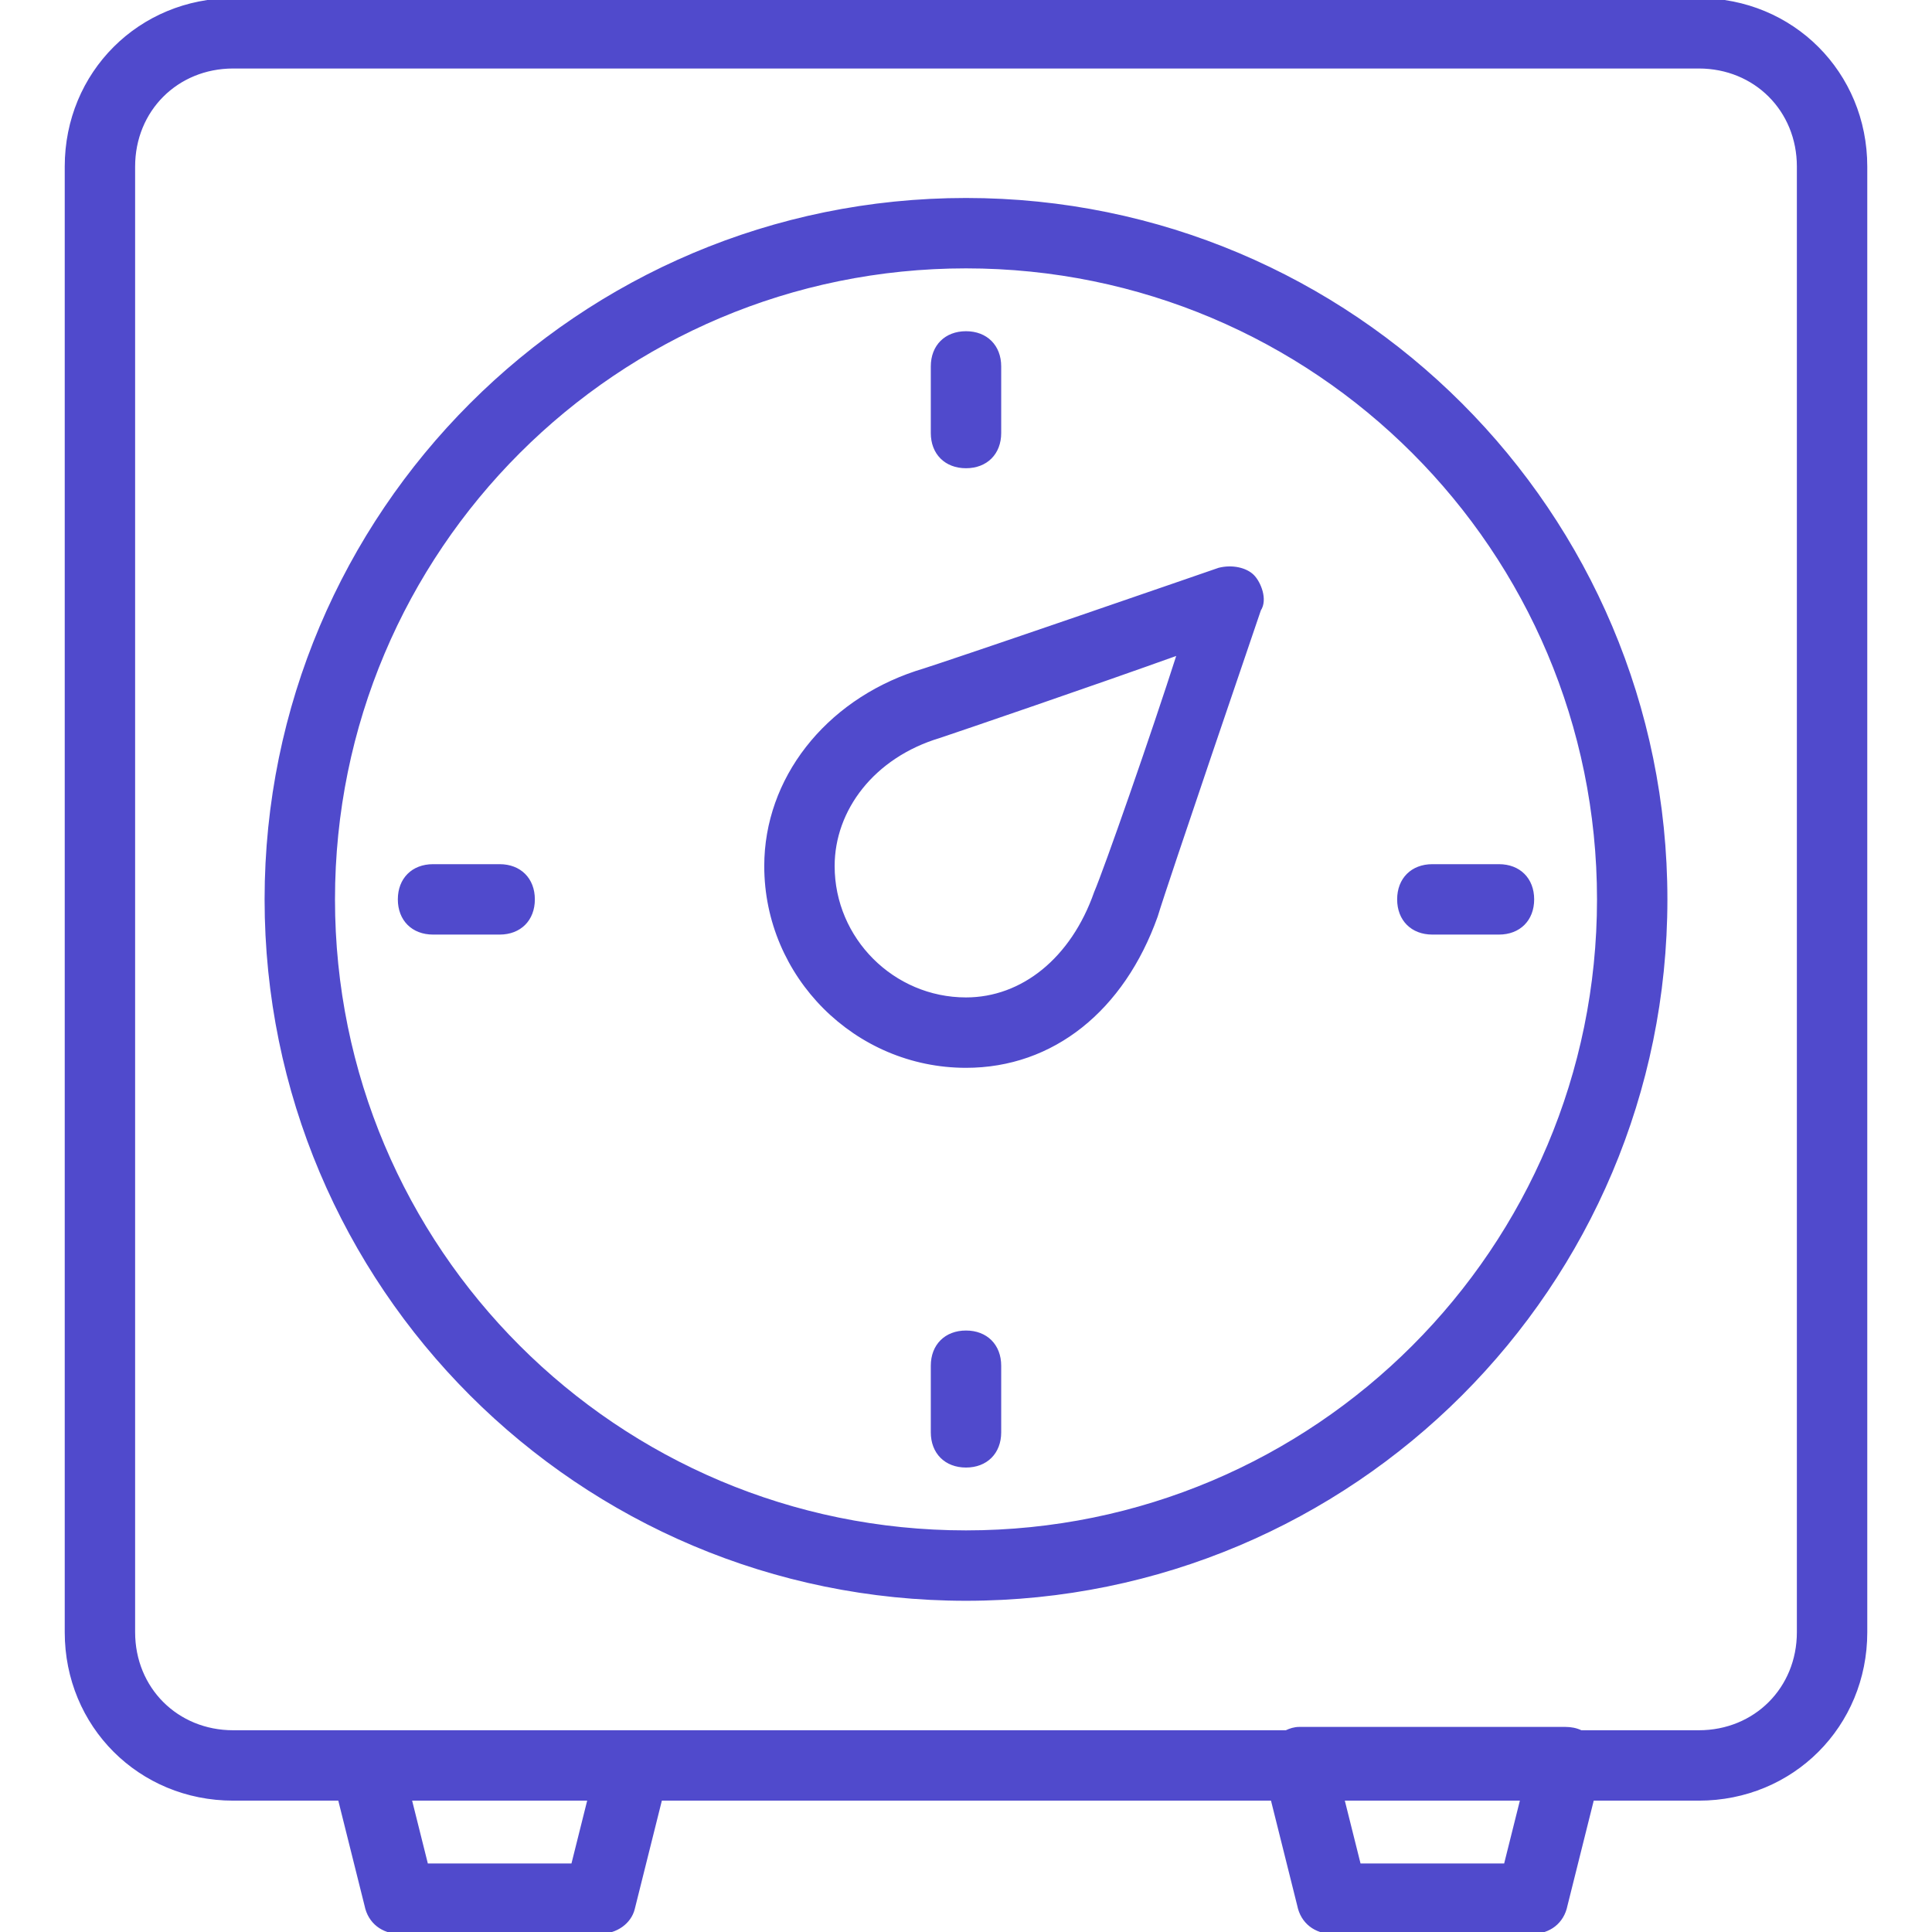
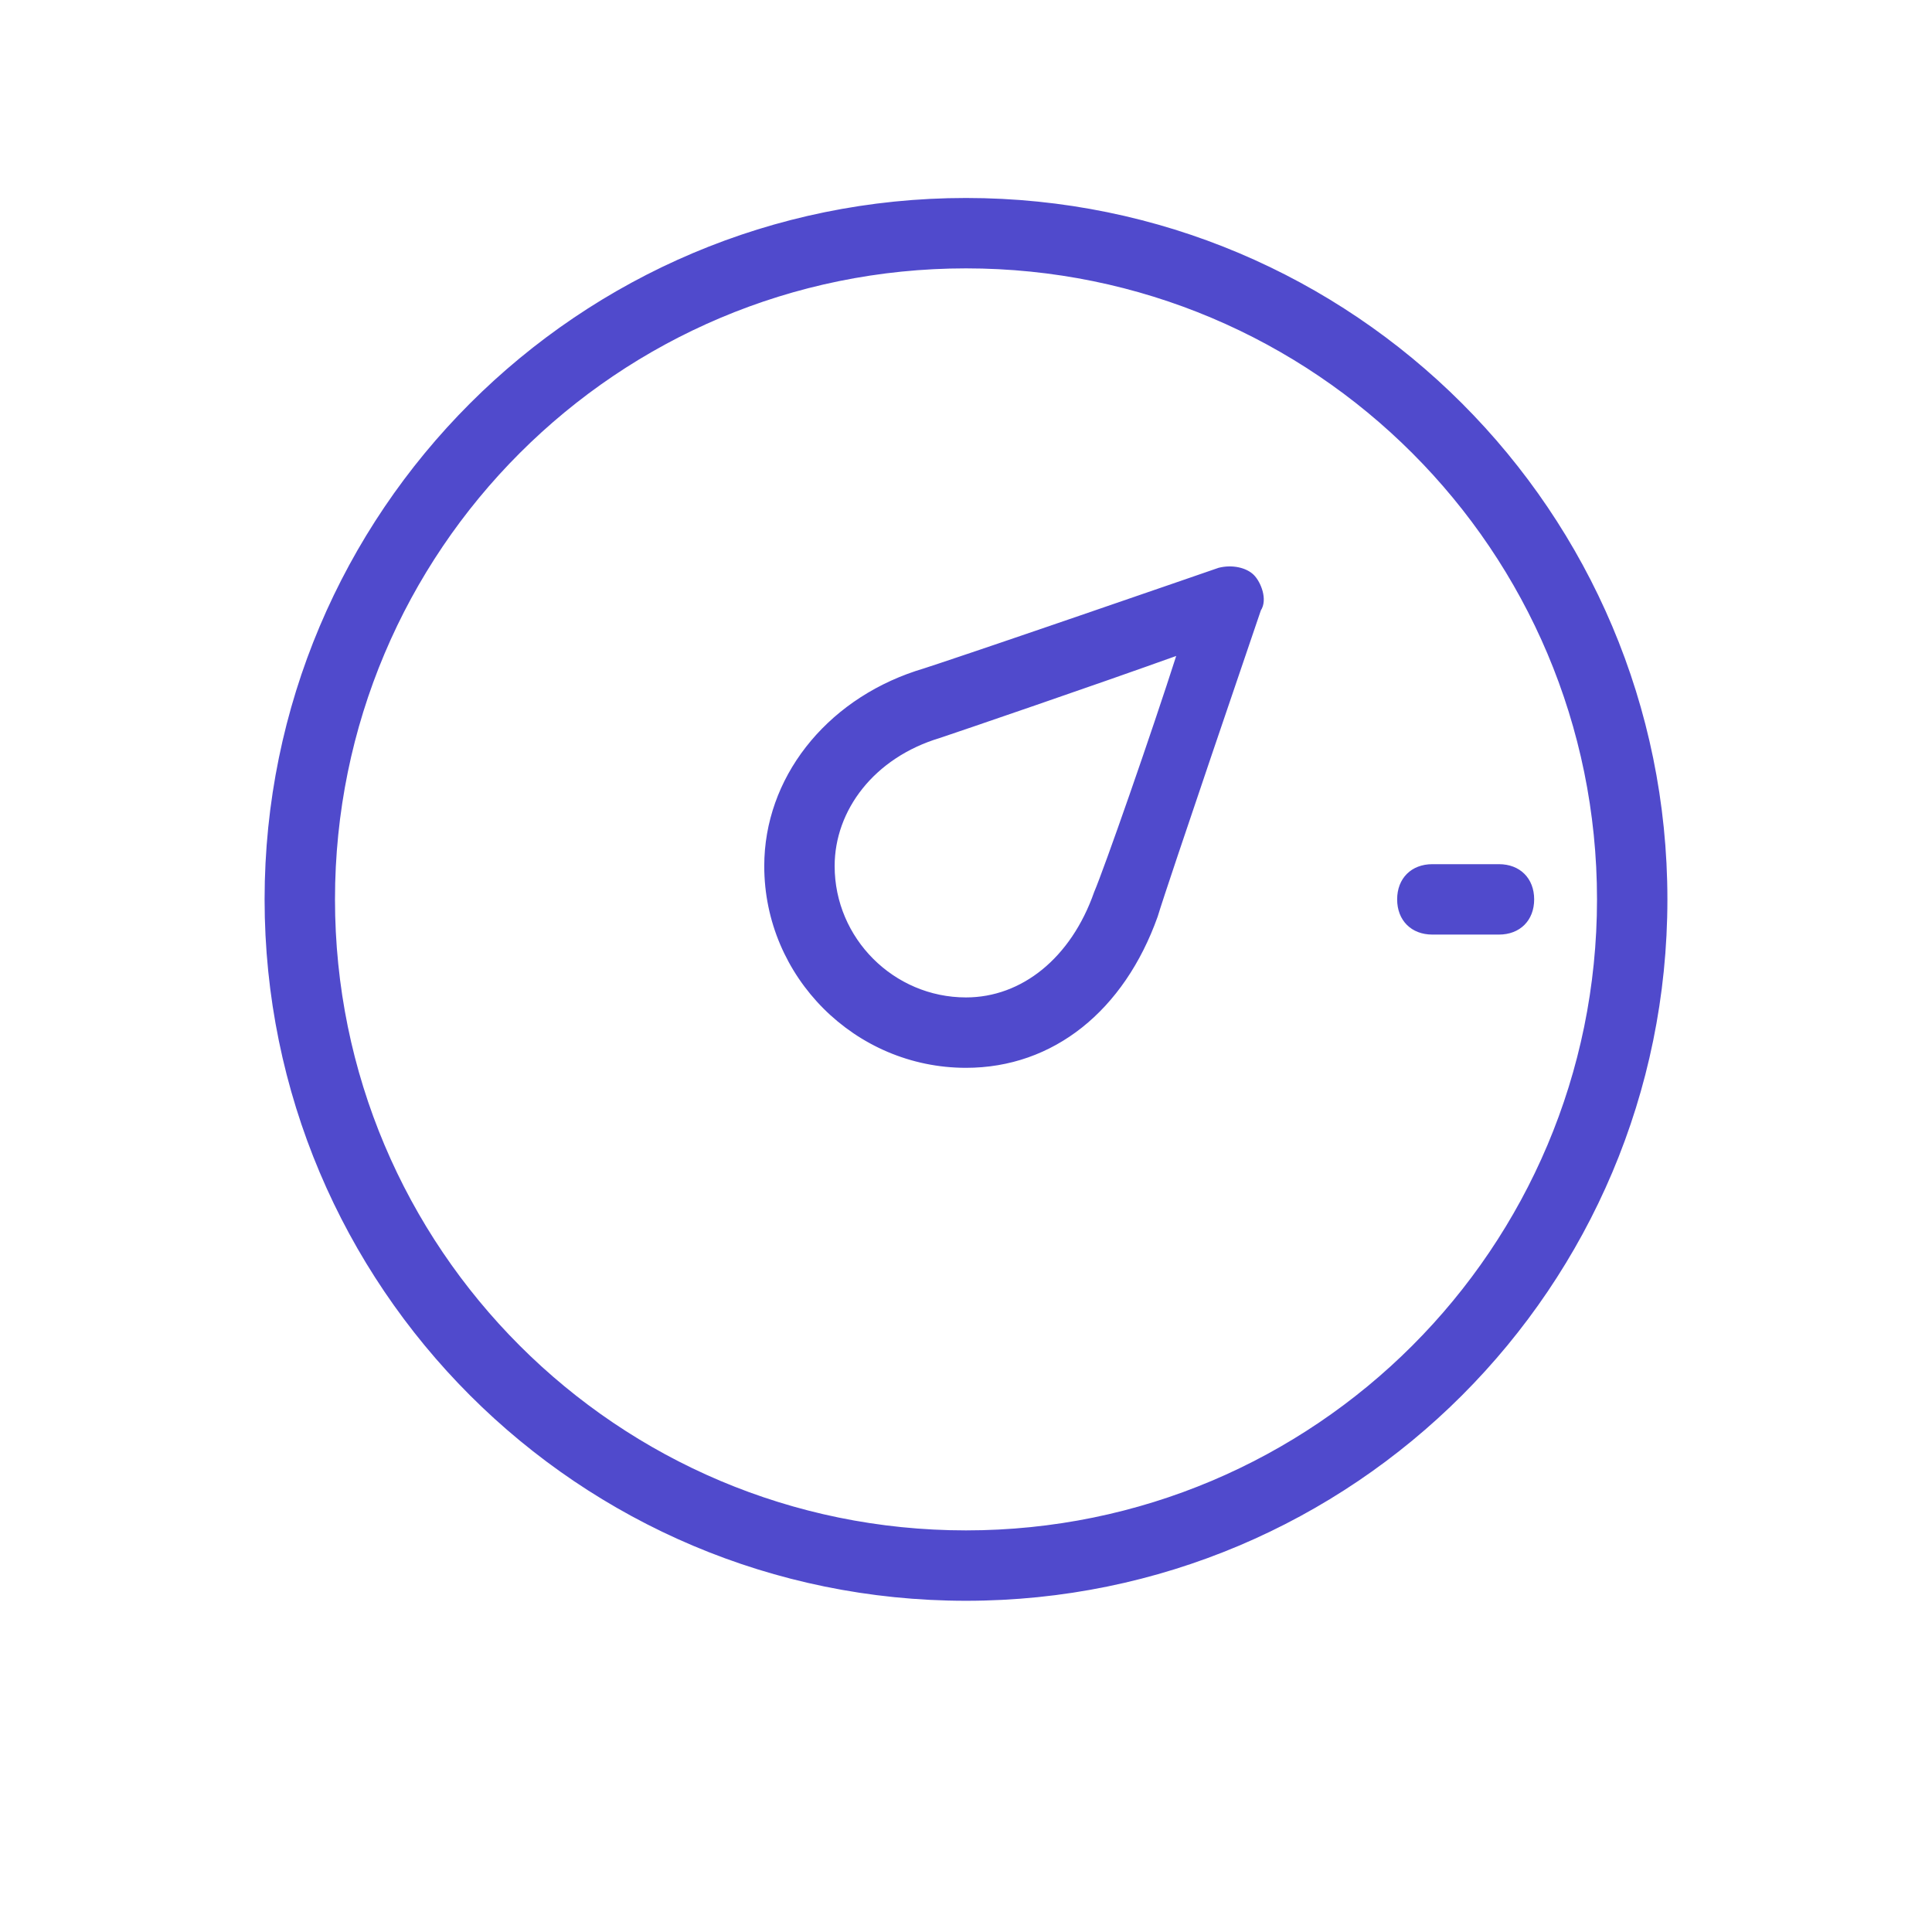
<svg xmlns="http://www.w3.org/2000/svg" fill="#504acc" height="800px" width="800px" version="1.1" id="Layer_1" viewBox="0 0 512 512" xml:space="preserve" stroke="#504acc">
  <g id="SVGRepo_bgCarrier" stroke-width="0" />
  <g id="SVGRepo_tracerCarrier" stroke-linecap="round" stroke-linejoin="round" />
  <g id="SVGRepo_iconCarrier">
    <g transform="translate(1 1)">
      <g>
        <g>
-           <path d="M449.207-1H60.793C36.076-1,16.655,18.421,16.655,43.138v388.414c0,24.717,19.421,44.138,44.138,44.138h28.248 l7.062,28.248c0.883,4.414,4.414,7.062,8.828,7.062h52.966c4.414,0,7.945-2.648,8.828-6.179l7.283-29.131h162.207l7.062,28.248 c0.883,4.414,4.414,7.062,8.828,7.062h52.966c4.414,0,7.945-2.648,8.828-7.062l7.062-28.248h28.248 c24.717,0,44.138-19.421,44.138-44.138V43.138C493.345,18.421,473.924-1,449.207-1z M150.834,493.345h-38.841l-4.414-17.655 h47.669L150.834,493.345z M398.007,493.345h-38.841l-4.414-17.655h47.669L398.007,493.345z M475.69,431.552 c0,15.007-11.476,26.483-26.483,26.483h-31.243c-1.27-0.625-2.667-0.883-4.067-0.883h-70.621c-1.162,0-2.32,0.352-3.408,0.883 H166.724H96.103h-35.31c-15.007,0-26.483-11.476-26.483-26.483V43.138c0-15.007,11.476-26.483,26.483-26.483h388.414 c15.007,0,26.483,11.476,26.483,26.483V431.552z" />
          <path d="M255,51.966c-102.4,0-185.379,82.979-185.379,185.379S152.6,422.724,255,422.724s185.379-82.979,185.379-185.379 S357.4,51.966,255,51.966z M255,405.069c-92.69,0-167.724-75.034-167.724-167.724S162.31,69.621,255,69.621 s167.724,75.034,167.724,167.724S347.69,405.069,255,405.069z" />
-           <path d="M255,122.586c5.297,0,8.828-3.531,8.828-8.828V96.103c0-5.297-3.531-8.828-8.828-8.828s-8.828,3.531-8.828,8.828v17.655 C246.172,119.055,249.703,122.586,255,122.586z" />
-           <path d="M255,352.103c-5.297,0-8.828,3.531-8.828,8.828v17.655c0,5.297,3.531,8.828,8.828,8.828s8.828-3.531,8.828-8.828v-17.655 C263.828,355.635,260.297,352.103,255,352.103z" />
-           <path d="M131.414,228.517h-17.655c-5.297,0-8.828,3.531-8.828,8.828c0,5.297,3.531,8.828,8.828,8.828h17.655 c5.297,0,8.828-3.531,8.828-8.828C140.241,232.048,136.71,228.517,131.414,228.517z" />
          <path d="M369.759,237.345c0,5.297,3.531,8.828,8.828,8.828h17.655c5.297,0,8.828-3.531,8.828-8.828 c0-5.297-3.531-8.828-8.828-8.828h-17.655C373.29,228.517,369.759,232.048,369.759,237.345z" />
          <path d="M322.09,149.952c0,0-71.503,24.717-80.331,27.366c-23.834,7.945-39.724,28.248-39.724,51.2 c0,29.131,23.834,52.966,52.966,52.966c22.952,0,41.49-15.007,50.317-39.724c2.648-8.828,26.483-78.565,27.366-81.214 c1.766-2.648,0-7.062-1.766-8.828C329.152,149.952,325.621,149.069,322.09,149.952z M289.428,235.579 c-6.179,17.655-19.421,28.248-34.428,28.248c-19.421,0-35.31-15.89-35.31-35.31c0-15.007,10.593-29.131,28.248-34.428 c5.297-1.766,41.49-14.124,63.559-22.069C304.435,194.09,292.076,229.4,289.428,235.579z" />
        </g>
      </g>
    </g>
  </g>
</svg>